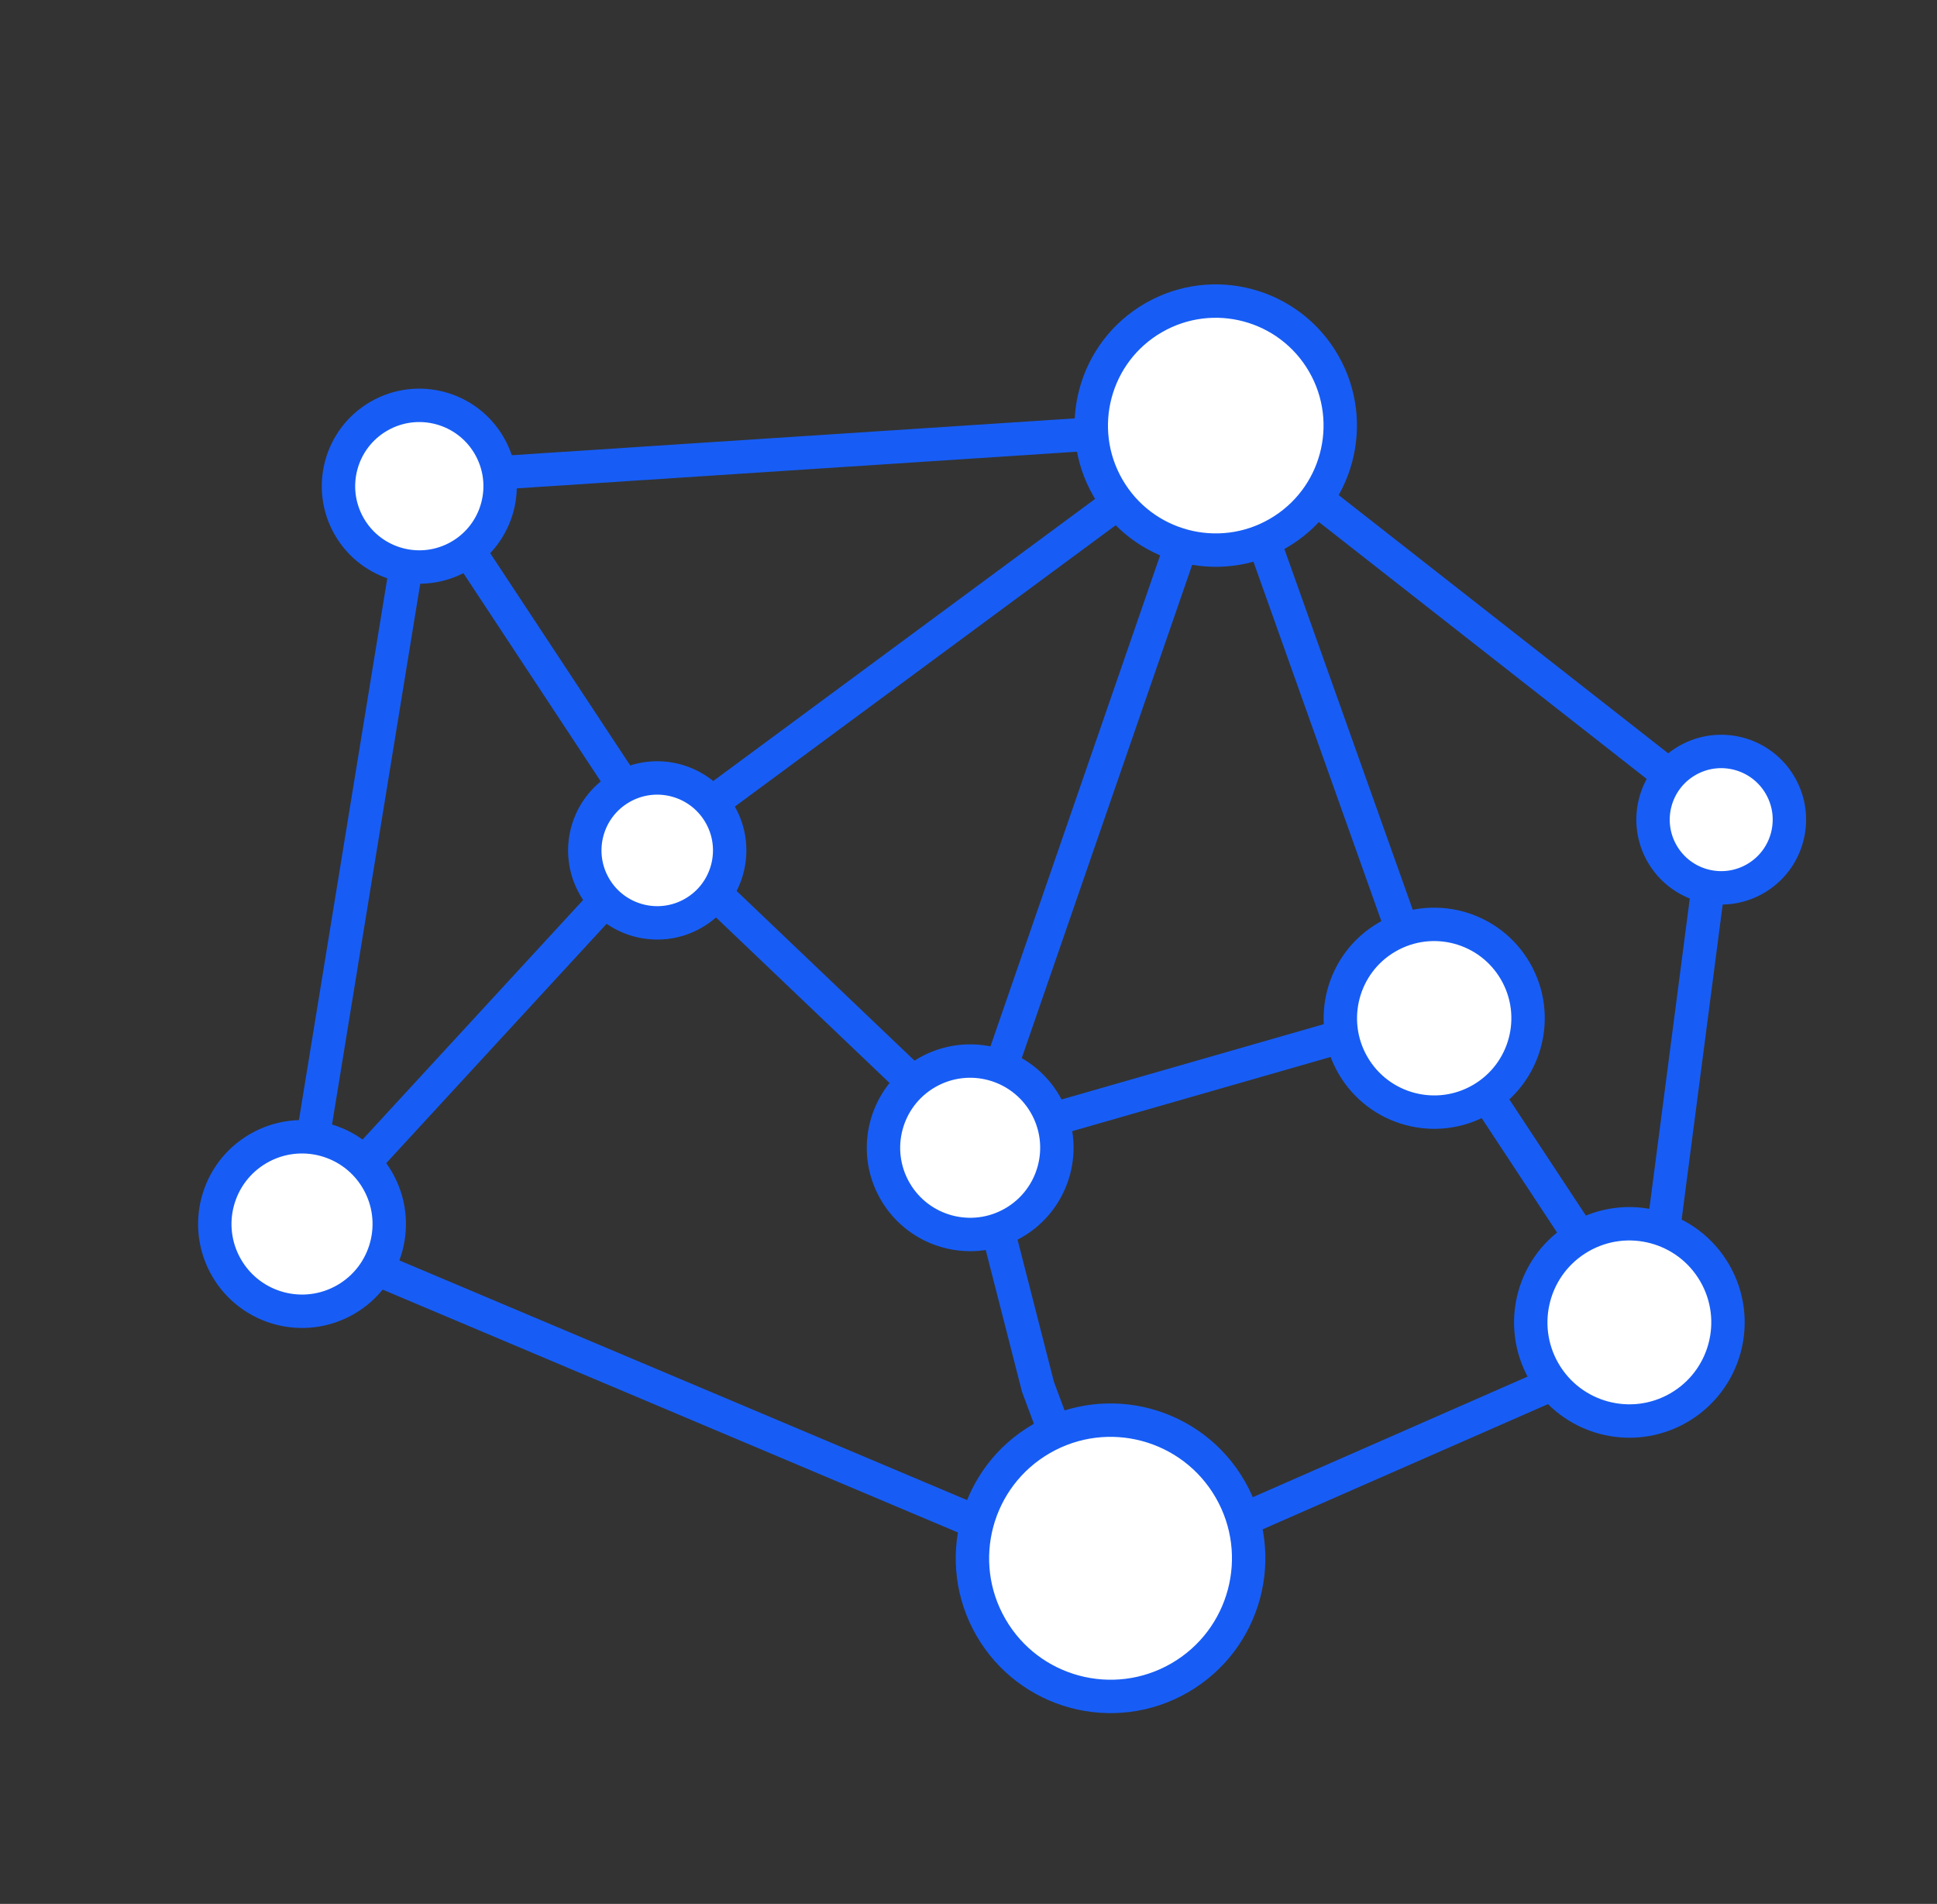
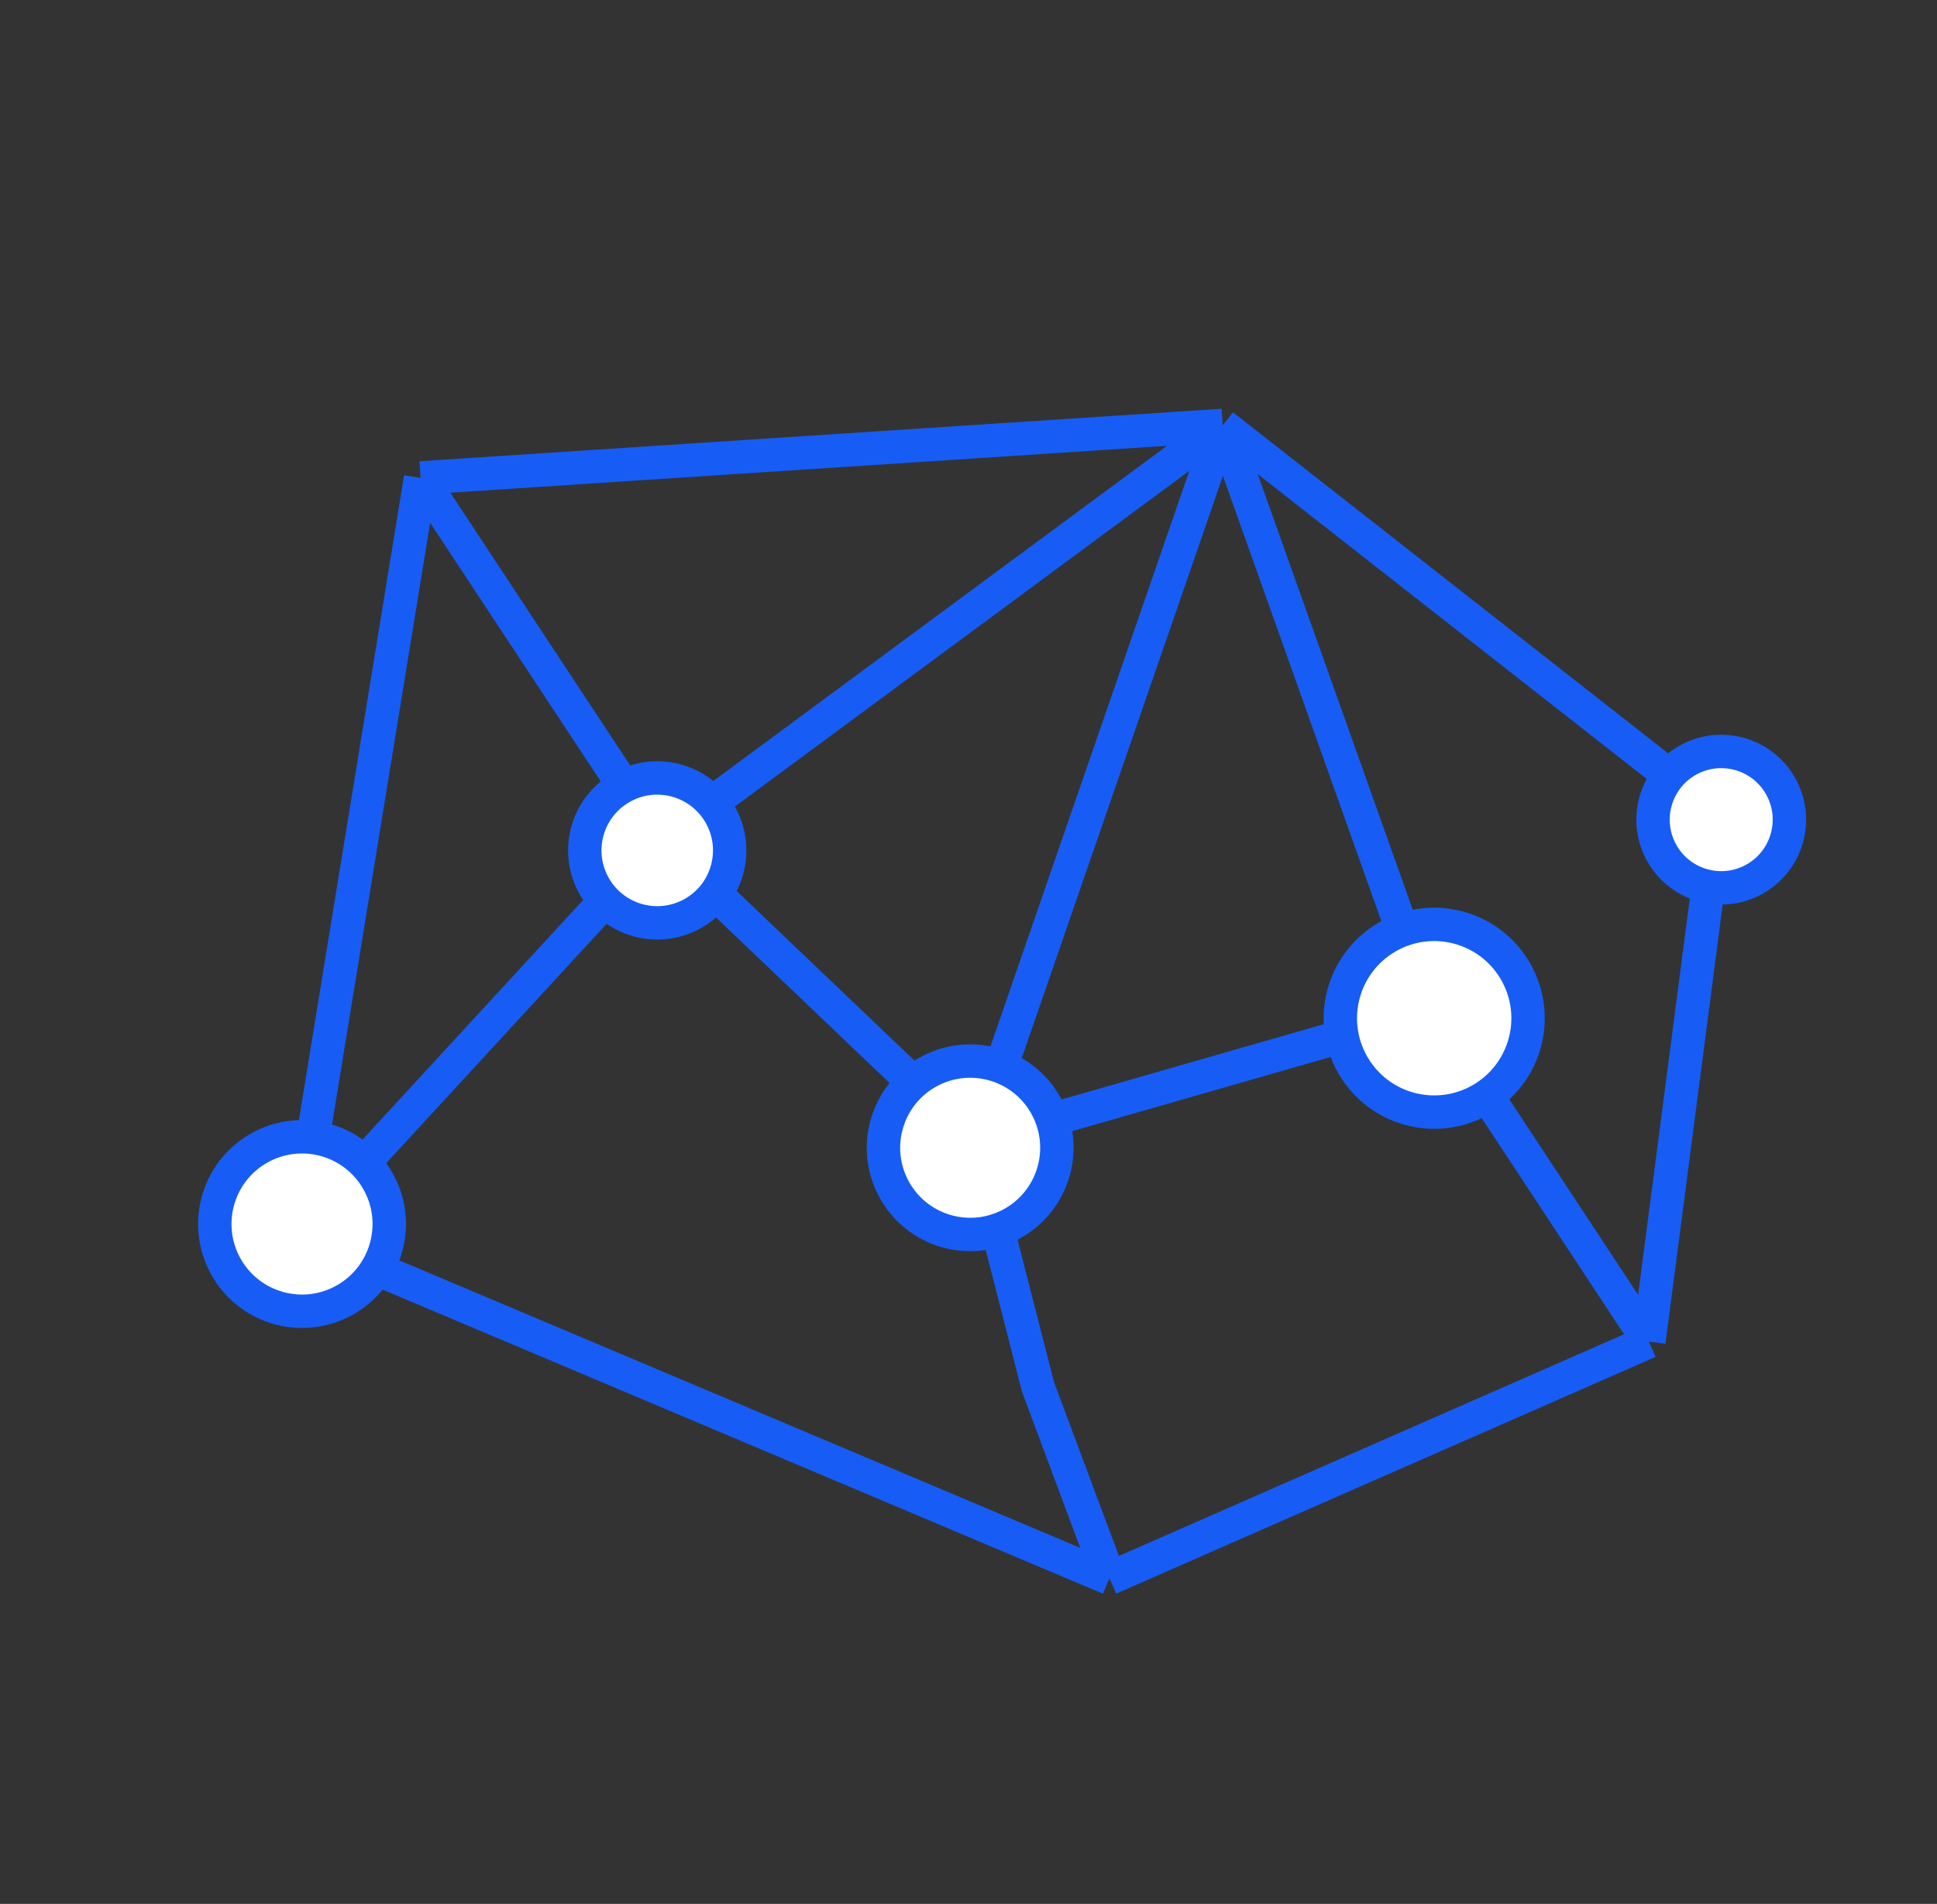
<svg xmlns="http://www.w3.org/2000/svg" width="232" height="228" viewBox="0 0 232 228" fill="none">
  <rect x="0" y="0" width="232" height="228" fill="#333333" stroke="none" />
  <path d="M146.445 50.946L205.737 97.403L197.491 160.659M146.445 50.946L171.392 121.042M146.445 50.946L79.061 100.717M146.445 50.946L116.806 136.712M146.445 50.946L50.373 57.232M132.881 189.009L124.326 166.093L116.806 136.712M132.881 189.009L35.578 147.937M132.881 189.009L197.491 160.659M197.491 160.659L171.392 121.042M171.392 121.042L116.806 136.712M79.061 100.717L116.806 136.712M79.061 100.717L35.578 147.937M79.061 100.717L50.373 57.232M35.578 147.937L50.373 57.232" stroke="#175DF5" stroke-width="4" stroke-linejoin="round" />
-   <circle cx="145.615" cy="50.966" r="14.909" transform="rotate(150 145.615 50.966)" fill="white" stroke="#175DF5" stroke-width="4" stroke-linejoin="round" />
-   <circle cx="133.013" cy="186.61" r="16.541" transform="rotate(150 133.013 186.61)" fill="white" stroke="#175DF5" stroke-width="4" stroke-linejoin="round" />
  <circle cx="78.719" cy="101.839" r="8.676" transform="rotate(150 78.719 101.839)" fill="white" stroke="#175DF5" stroke-width="4" stroke-linejoin="round" />
  <circle cx="36.174" cy="146.58" r="10.446" transform="rotate(150 36.174 146.58)" fill="white" stroke="#175DF5" stroke-width="4" stroke-linejoin="round" />
-   <circle cx="195.154" cy="158.361" r="11.81" transform="rotate(150 195.154 158.361)" fill="white" stroke="#175DF5" stroke-width="4" stroke-linejoin="round" />
  <circle cx="116.201" cy="137.449" r="10.383" transform="rotate(150 116.201 137.449)" fill="white" stroke="#175DF5" stroke-width="4" stroke-linejoin="round" />
-   <circle cx="50.221" cy="58.222" r="9.679" transform="rotate(150 50.221 58.222)" fill="white" stroke="#175DF5" stroke-width="4" stroke-linejoin="round" />
  <circle cx="171.778" cy="121.938" r="11.241" transform="rotate(150 171.778 121.938)" fill="white" stroke="#175DF5" stroke-width="4" stroke-linejoin="round" />
  <circle cx="206.155" cy="98.155" r="8.166" transform="rotate(150 206.155 98.155)" fill="white" stroke="#175DF5" stroke-width="4" stroke-linejoin="round" />
</svg>